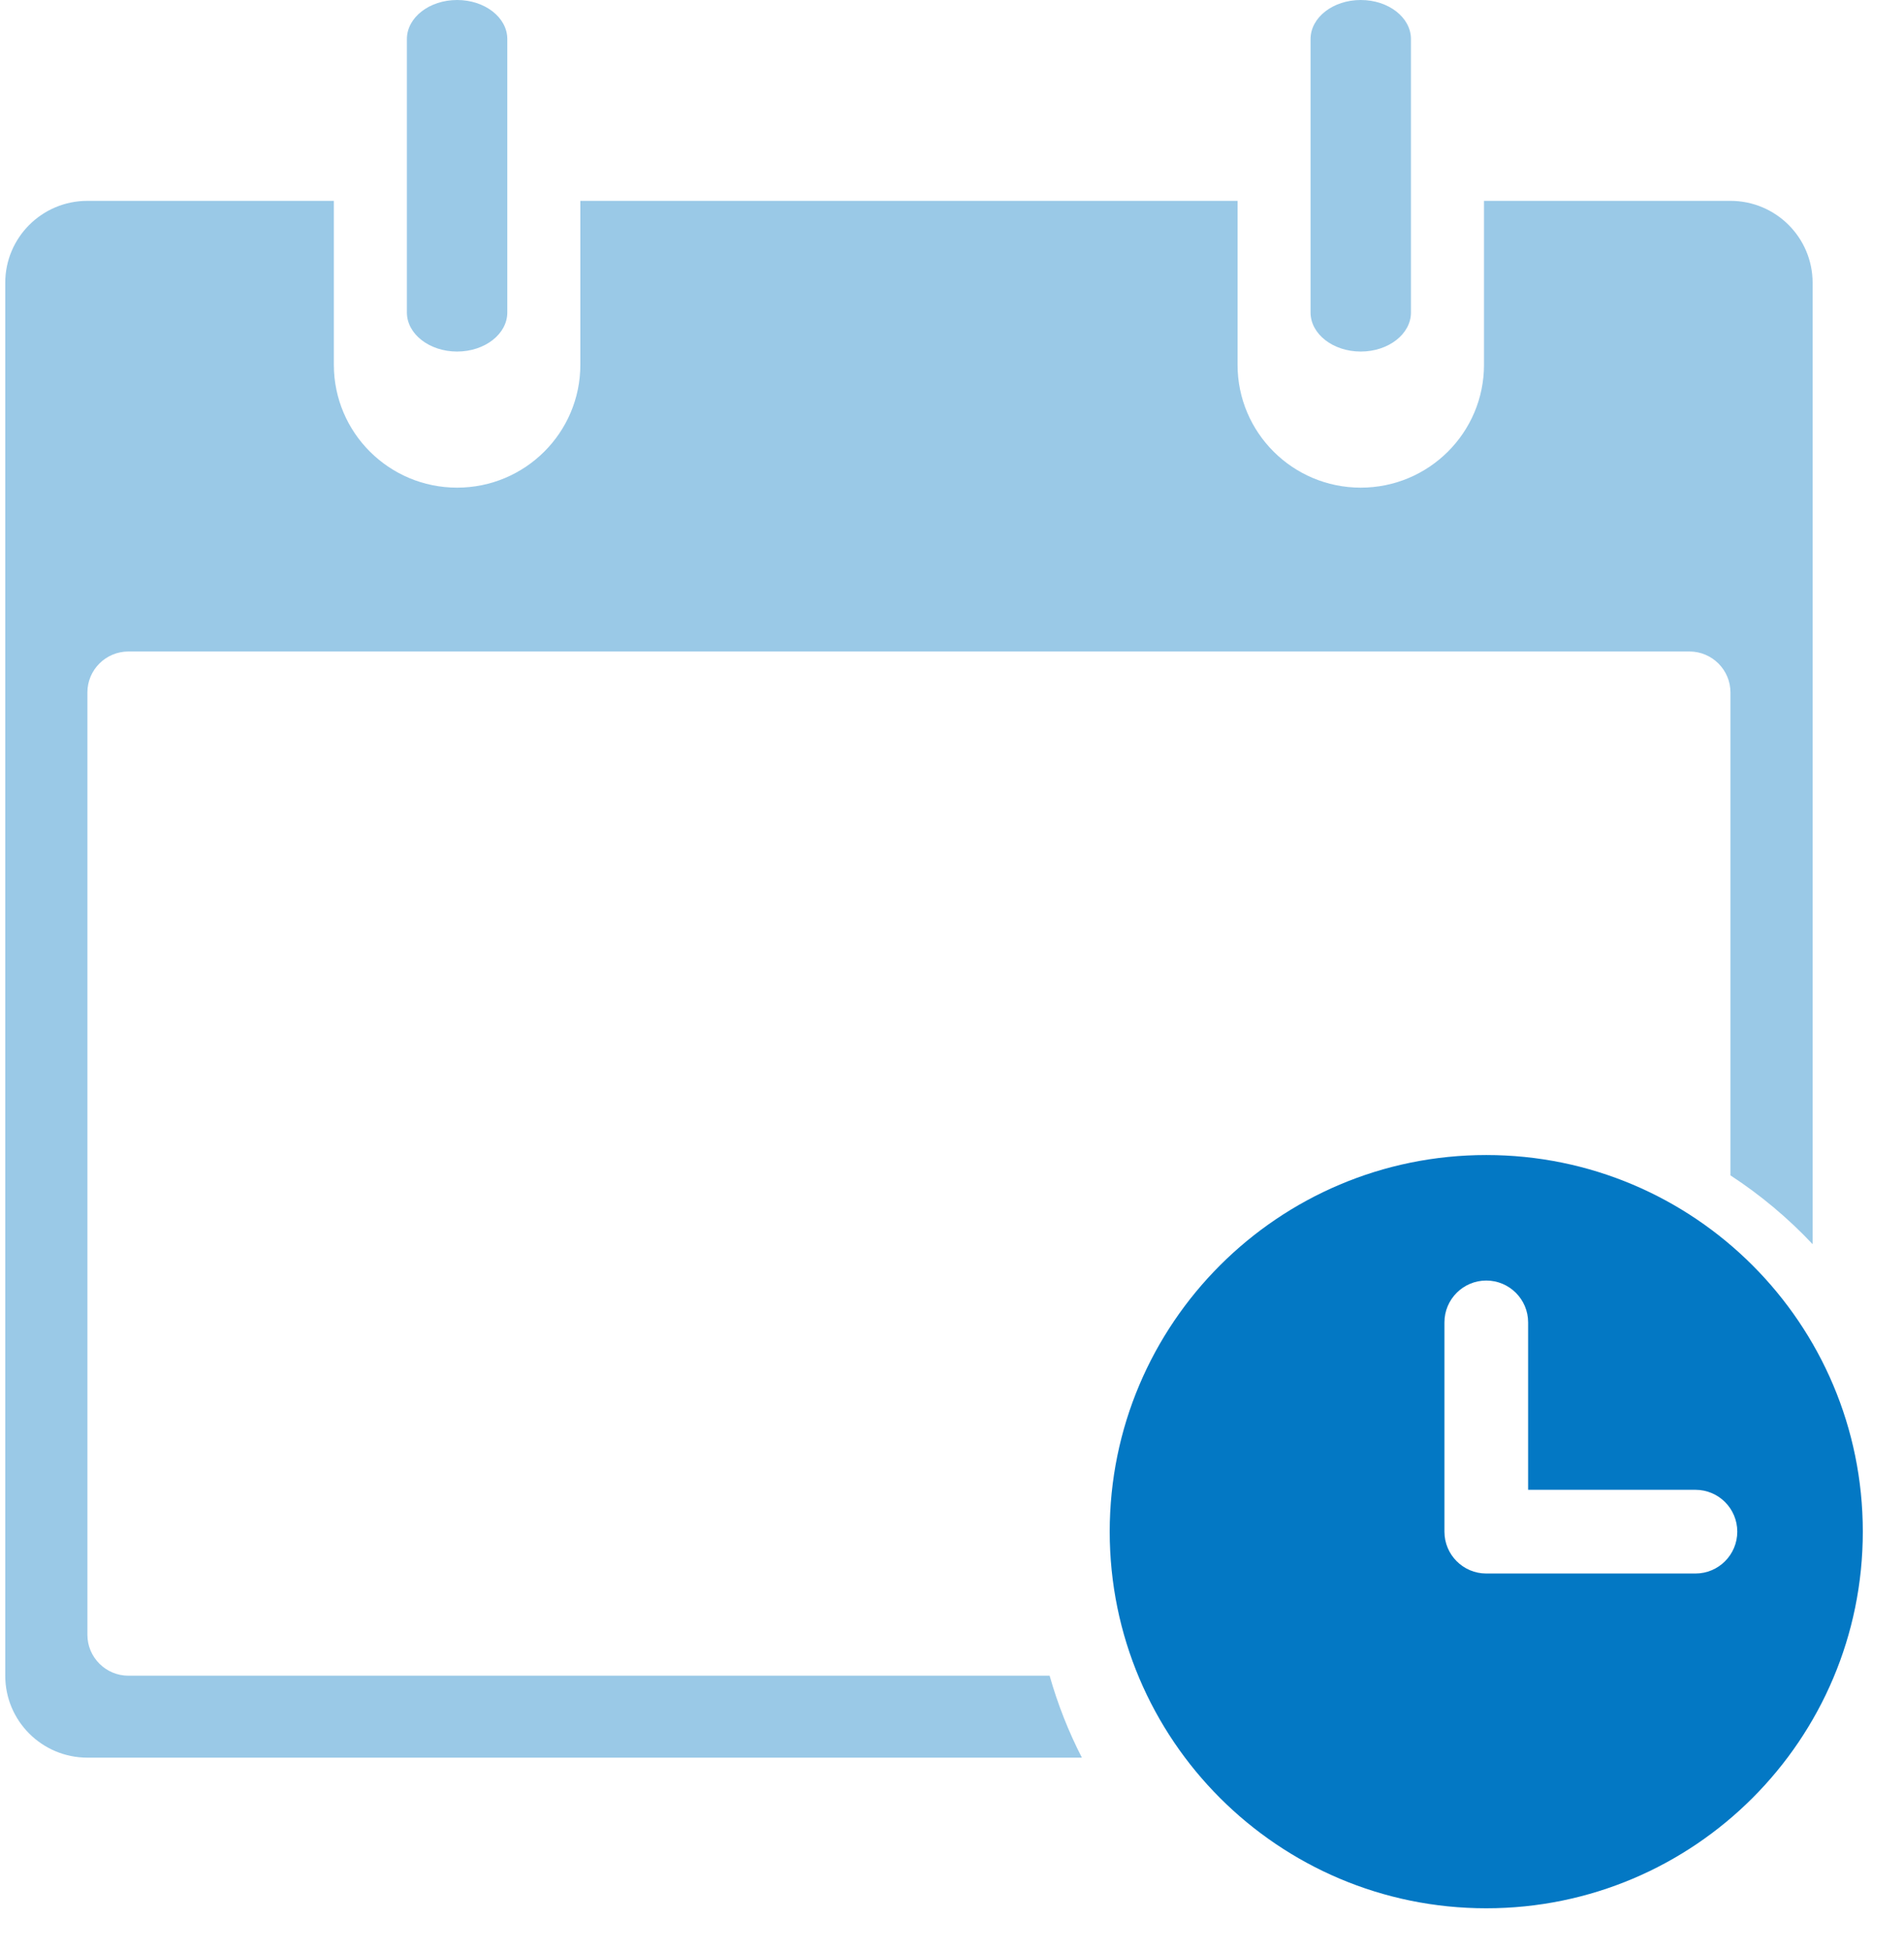
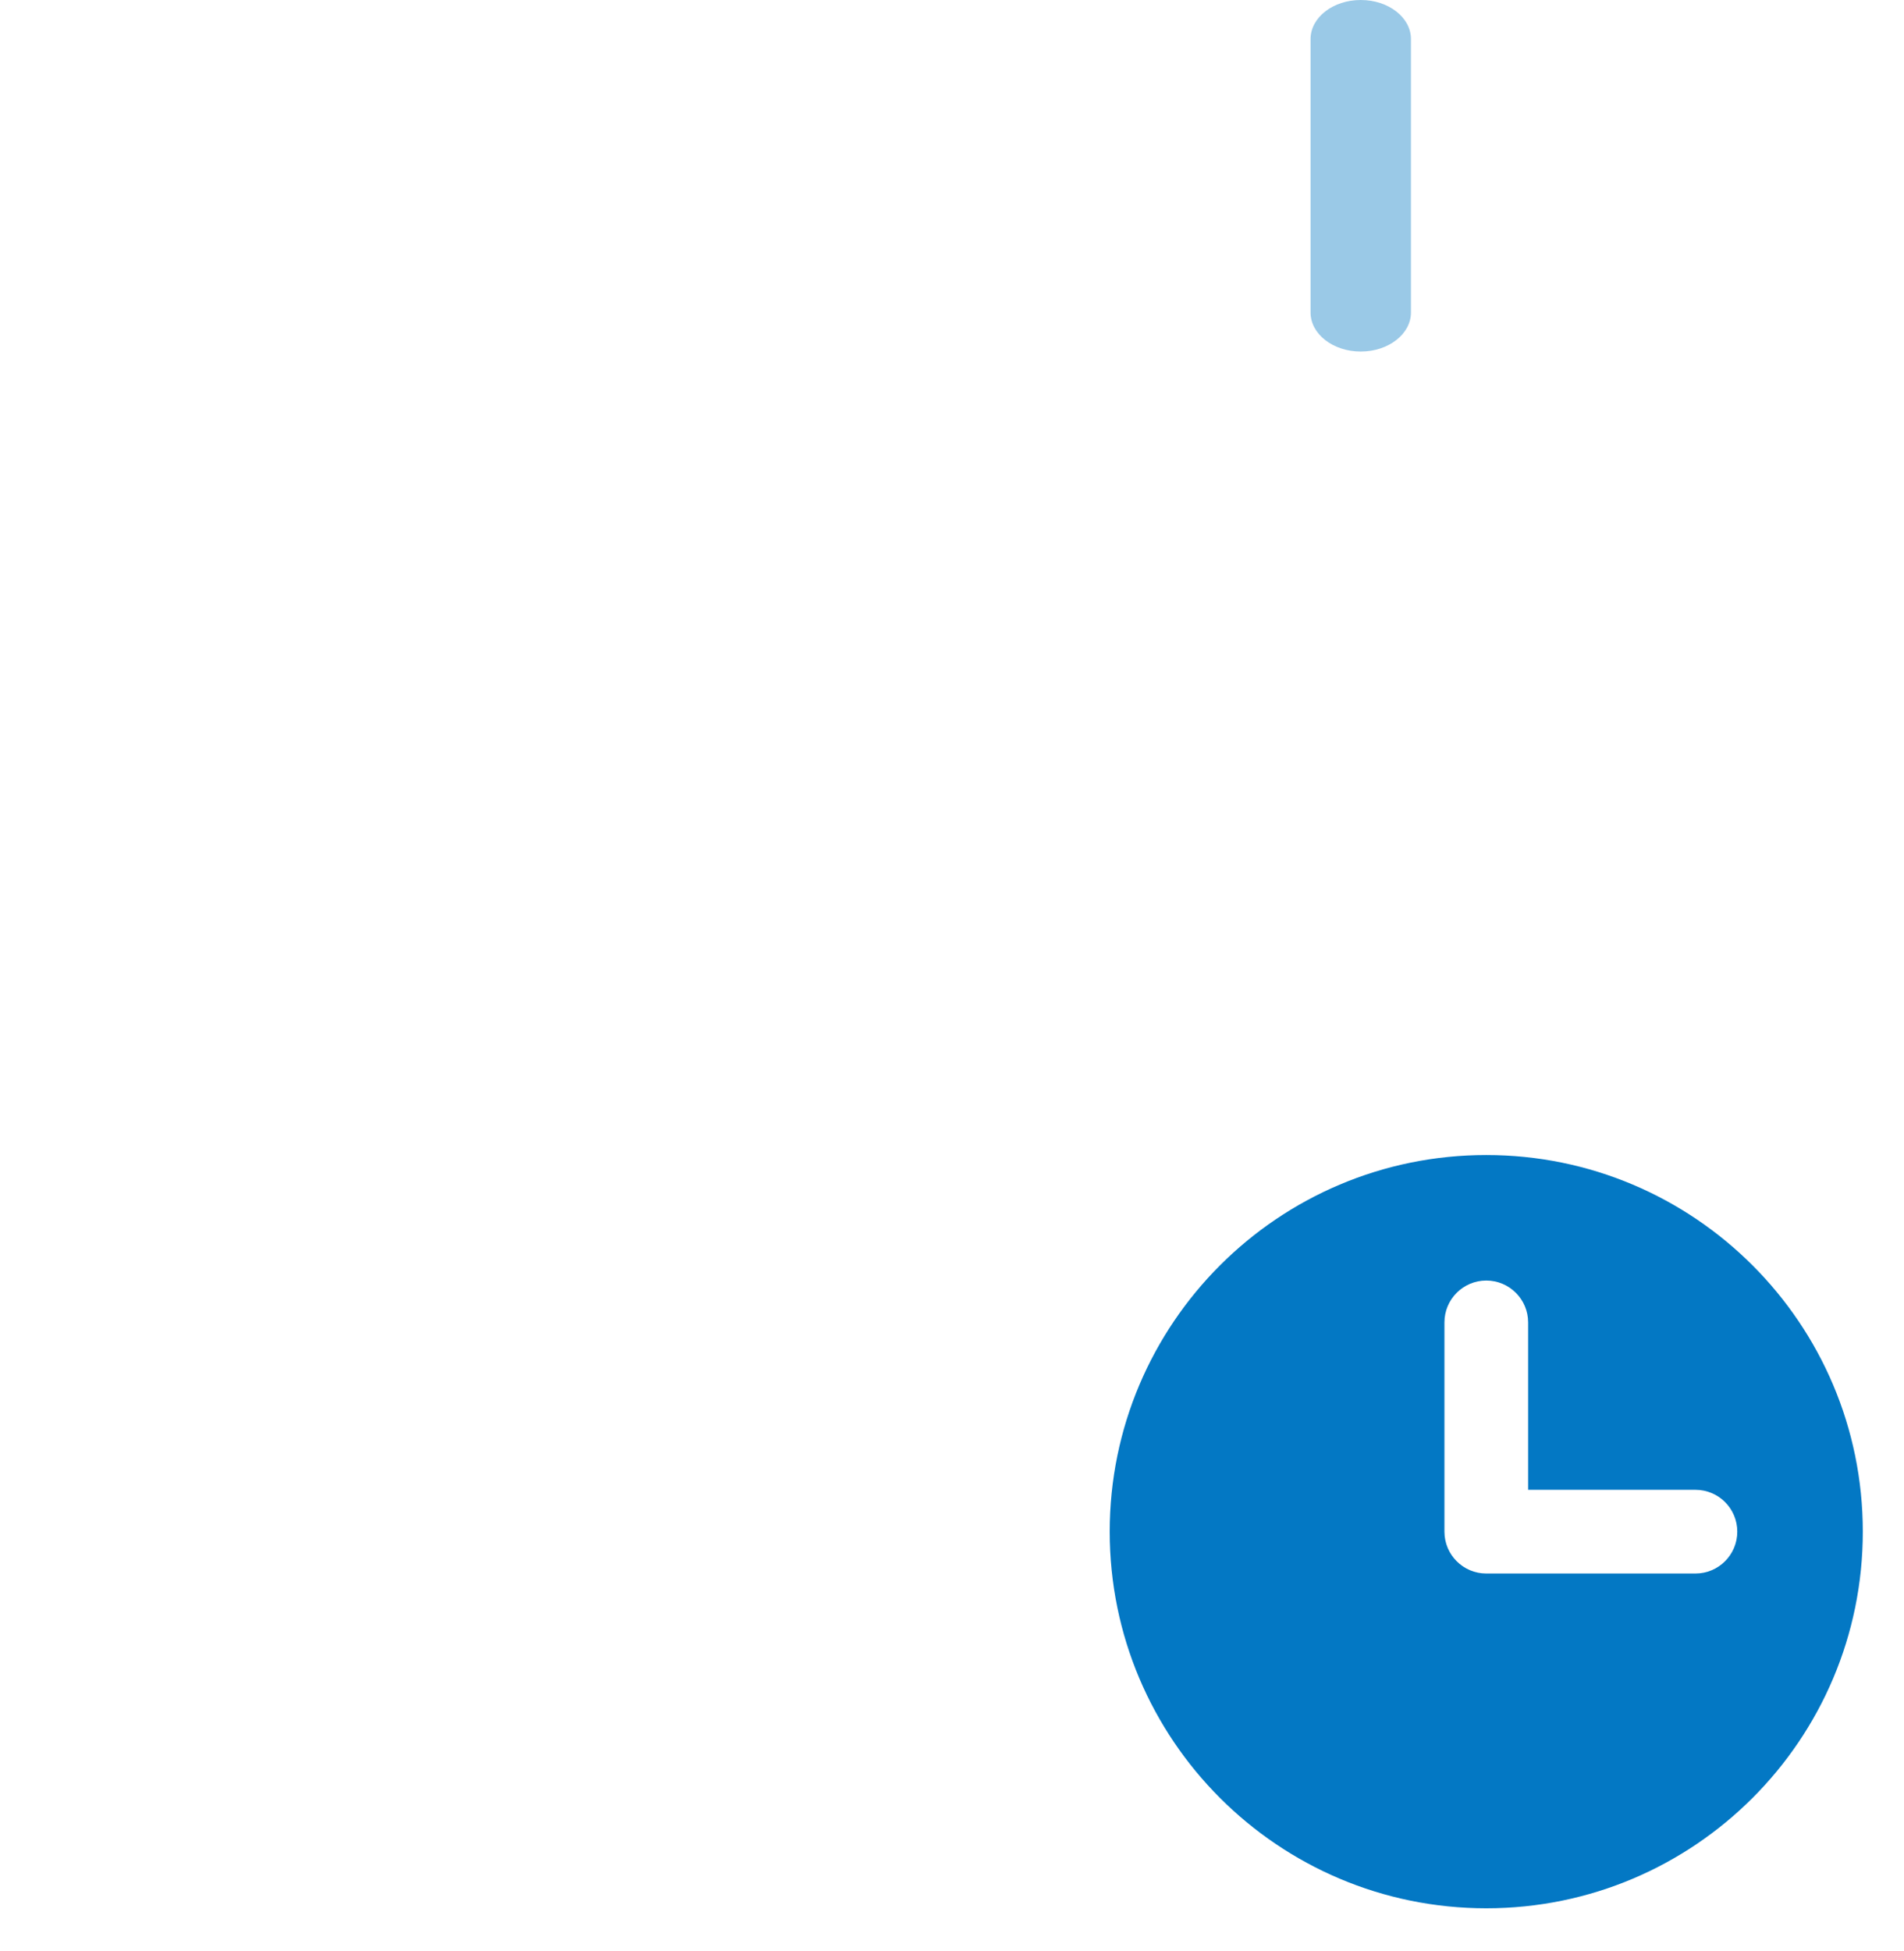
<svg xmlns="http://www.w3.org/2000/svg" width="41" height="42" viewBox="0 0 41 42" fill="none">
-   <path opacity="0.4" d="M9.843 7.568C9.246 7.568 8.762 7.191 8.762 6.727V0.841C8.762 0.376 9.246 0 9.843 0C10.44 0 10.924 0.376 10.924 0.841V6.727C10.924 7.191 10.44 7.568 9.843 7.568Z" fill=" #0378c4&#10;" />
  <path opacity="0.4" d="M29.302 7.568C28.705 7.568 28.221 7.191 28.221 6.727V0.841C28.221 0.376 28.705 0 29.302 0C29.899 0 30.383 0.376 30.383 0.841V6.727C30.383 7.191 29.899 7.568 29.302 7.568Z" fill=" #0378c4&#10;" />
-   <path opacity="0.4" d="M22.602 36.074H2.767C2.278 36.074 1.882 35.679 1.882 35.192V14.907C1.882 14.42 2.278 14.025 2.767 14.025H36.379C36.867 14.025 37.263 14.42 37.263 14.907V25.303C37.909 25.725 38.503 26.222 39.032 26.784V6.088C39.032 5.114 38.24 4.324 37.263 4.324H31.956V7.852C31.956 9.313 30.768 10.498 29.302 10.498C27.837 10.498 26.649 9.313 26.649 7.852V4.324H12.497V7.852C12.497 9.313 11.309 10.498 9.843 10.498C8.377 10.498 7.189 9.313 7.189 7.852V4.324H1.882C0.905 4.324 0.113 5.114 0.113 6.088V36.074C0.113 37.048 0.905 37.838 1.882 37.838H23.297C23.007 37.274 22.775 36.683 22.602 36.074Z" fill=" #0378c4&#10;" />
  <path fill-rule="evenodd" clip-rule="evenodd" d="M40.113 32.973C40.113 37.451 36.483 41.081 32.005 41.081C27.527 41.081 23.896 37.451 23.896 32.973C23.896 28.495 27.527 24.865 32.005 24.865C36.483 24.865 40.113 28.495 40.113 32.973ZM32.005 27.567C31.507 27.567 31.104 27.971 31.104 28.468V32.973C31.104 33.47 31.507 33.874 32.005 33.874H36.509C37.007 33.874 37.41 33.47 37.41 32.973C37.41 32.475 37.007 32.072 36.509 32.072H32.906V28.468C32.906 27.971 32.502 27.567 32.005 27.567Z" fill=" #0378c4&#10;" />
</svg>